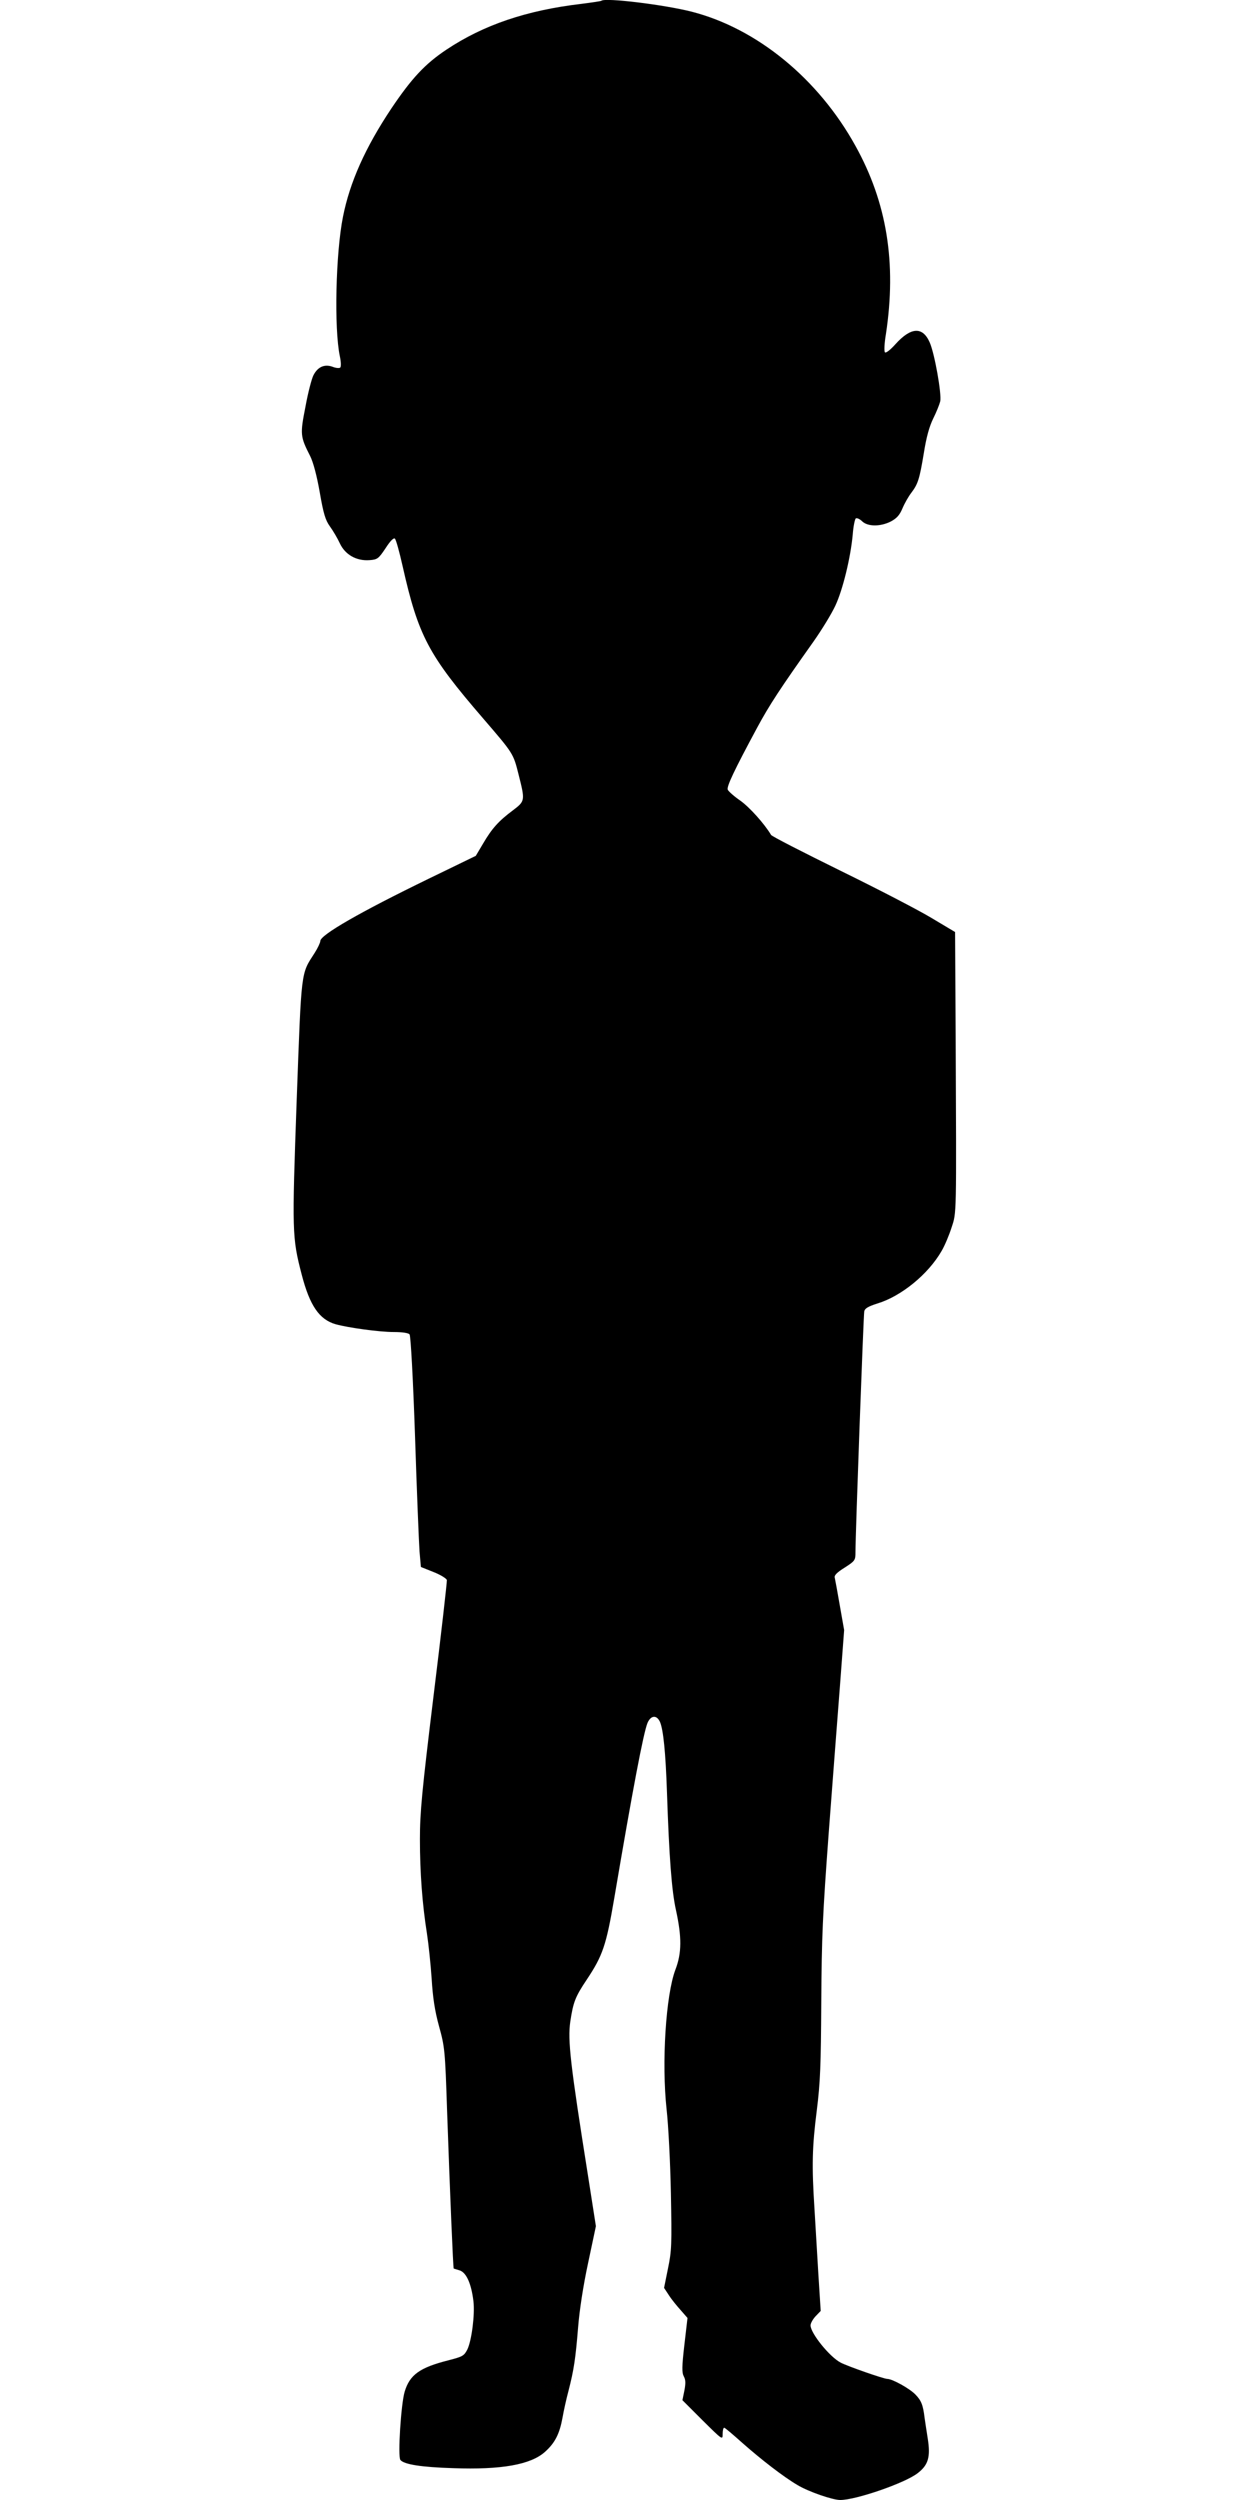
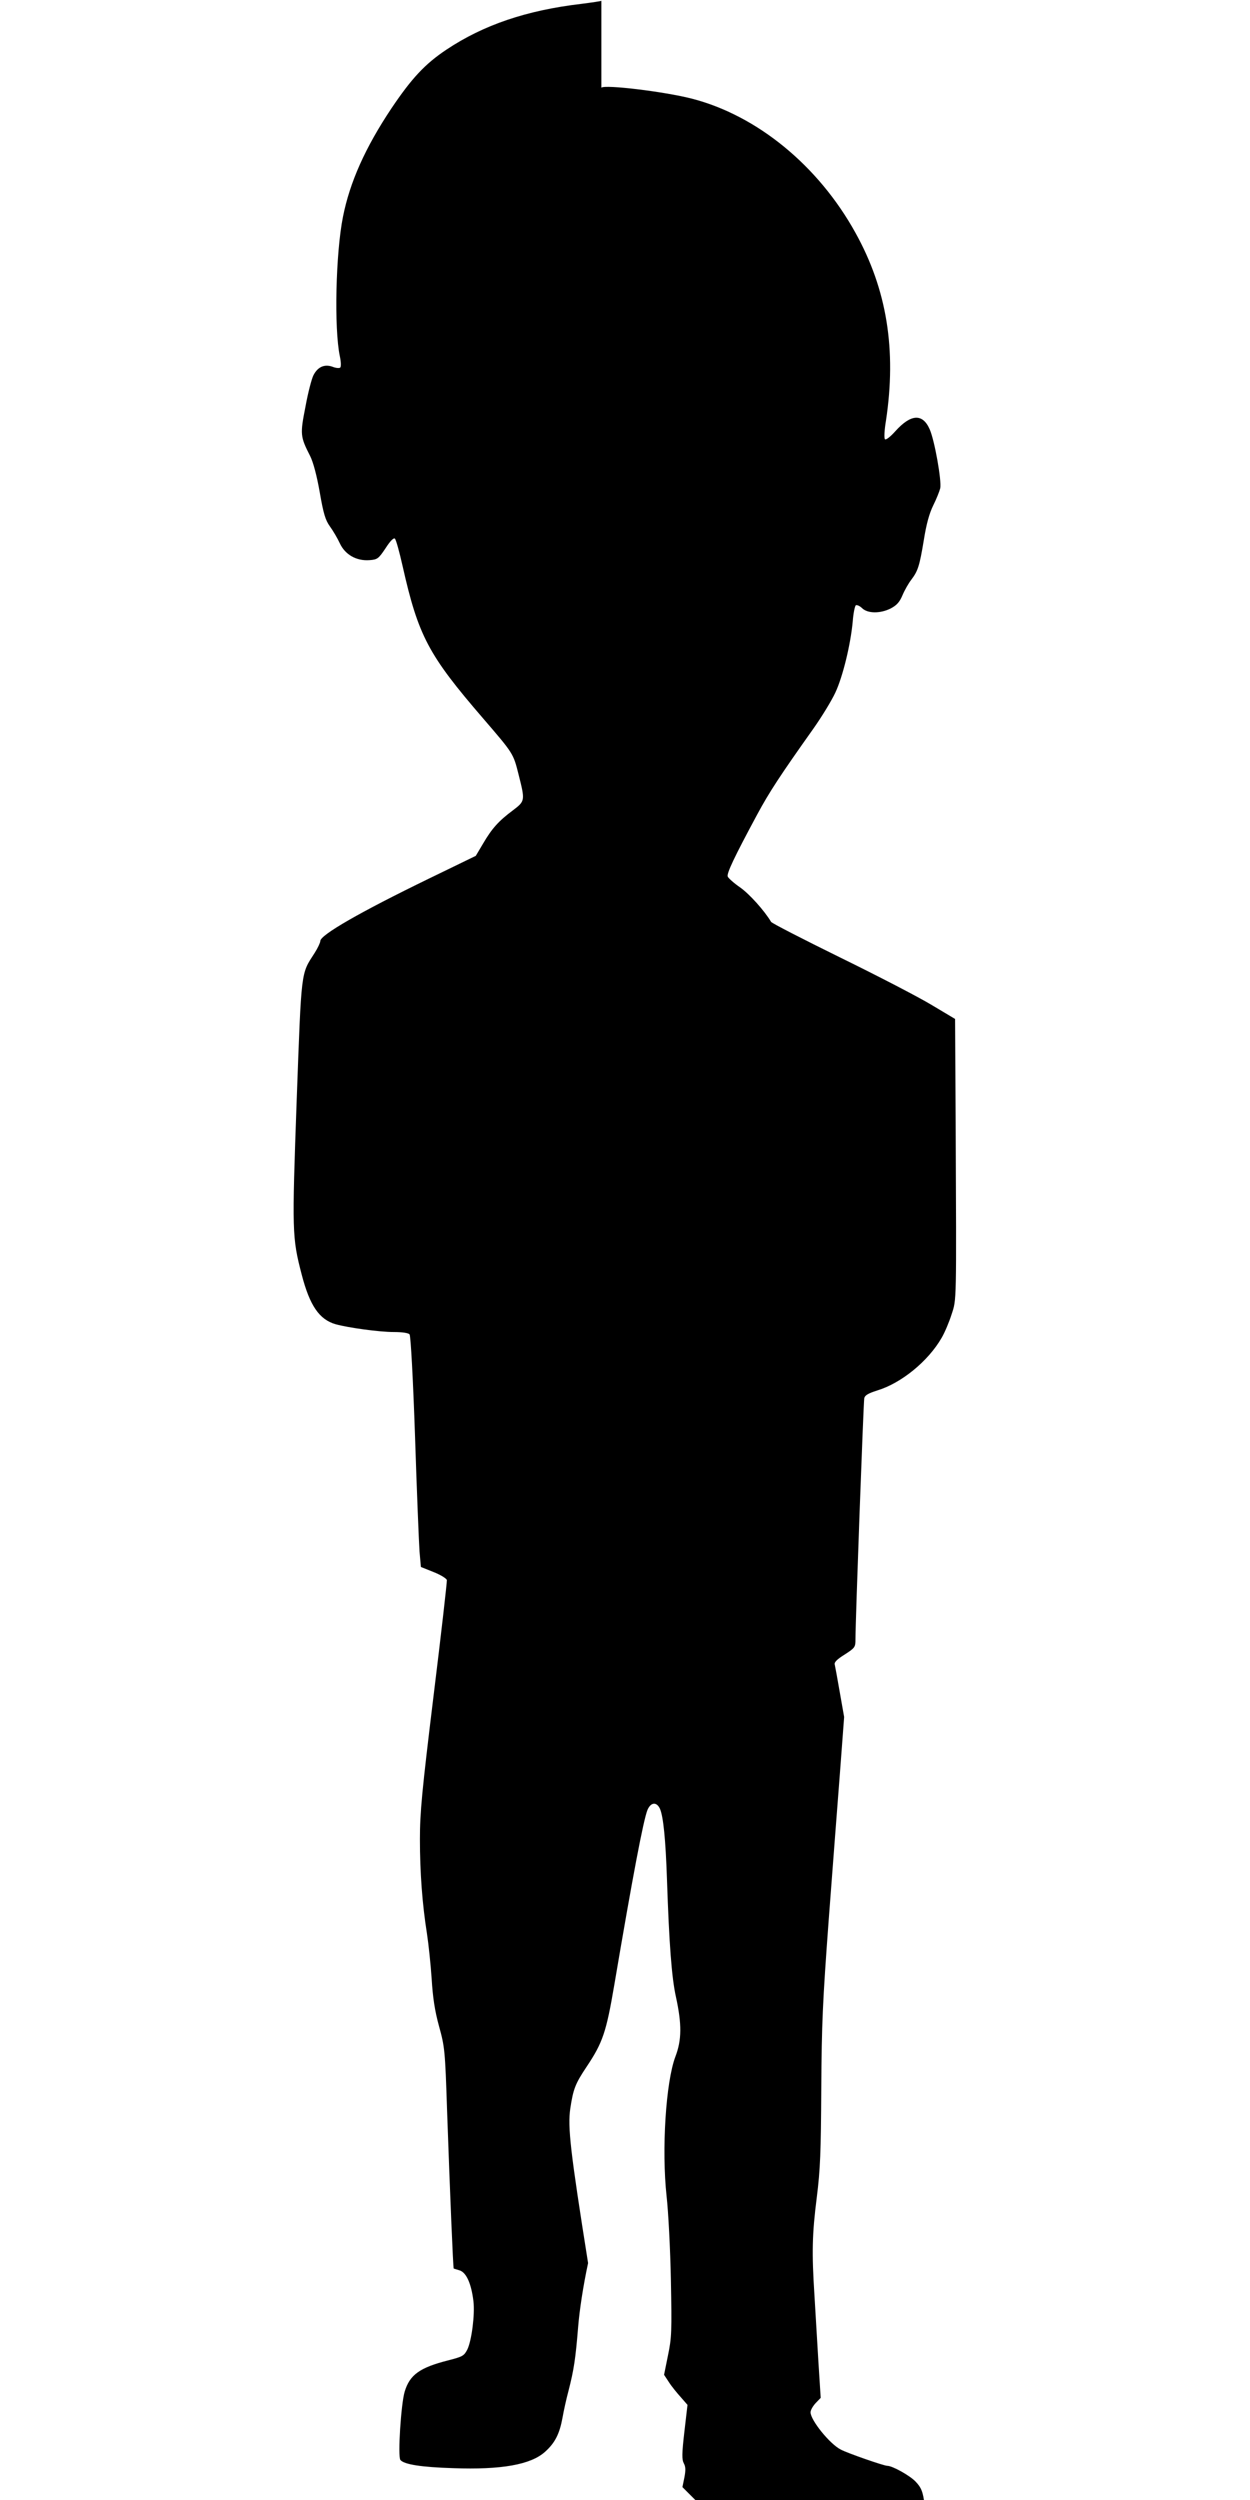
<svg xmlns="http://www.w3.org/2000/svg" version="1.0" width="640pt" height="1280pt" viewBox="0 0 640 1280" preserveAspectRatio="xMidYMid meet">
  <g transform="translate(0,1280) scale(0.1,-0.1)" fill="#000000" stroke="none">
-     <path d="M3079 12796 c-2 -2 -49 -9 -104 -16 -280 -33 -500 -108 -689 -234 -111 -74 -179 -148 -282 -301 -134 -201 -213 -378 -248 -555 -37 -185 -46 -571 -16 -714 6 -28 7 -53 2 -58 -4 -4 -22 -3 -39 4 -41 15 -76 0 -98 -43 -9 -17 -28 -89 -41 -161 -28 -142 -27 -153 24 -253 16 -32 34 -100 49 -185 19 -110 29 -143 52 -175 16 -22 39 -61 51 -87 27 -58 85 -91 152 -86 40 3 46 7 82 61 25 39 42 55 48 49 6 -6 23 -68 39 -139 81 -360 132 -456 414 -783 153 -178 153 -177 180 -285 34 -135 34 -136 -29 -184 -74 -55 -108 -94 -152 -169 l-38 -64 -241 -117 c-352 -171 -555 -288 -555 -319 0 -8 -13 -36 -29 -61 -71 -111 -67 -75 -92 -755 -24 -674 -24 -701 26 -893 41 -158 90 -229 173 -253 65 -18 224 -40 298 -40 45 0 75 -5 81 -12 6 -8 18 -230 28 -523 9 -280 20 -546 23 -589 l7 -79 65 -26 c36 -14 66 -33 68 -41 1 -9 -29 -275 -68 -591 -60 -492 -70 -599 -70 -735 0 -171 12 -333 36 -484 8 -52 19 -156 24 -230 6 -98 16 -165 38 -245 29 -105 31 -123 41 -430 15 -427 31 -809 34 -810 1 0 15 -5 32 -10 33 -12 58 -67 69 -157 8 -68 -9 -201 -31 -247 -17 -33 -24 -37 -98 -56 -146 -37 -197 -74 -223 -160 -19 -63 -36 -333 -22 -350 19 -23 107 -37 270 -42 248 -9 398 18 471 84 51 46 74 92 89 174 6 35 20 98 31 139 27 105 36 164 49 325 7 87 26 212 51 328 l40 189 -40 256 c-91 573 -105 696 -91 792 15 99 25 126 84 214 82 123 100 176 141 417 95 561 149 844 170 897 17 40 47 43 64 6 17 -39 29 -154 36 -364 11 -327 24 -502 46 -600 30 -138 30 -219 -3 -305 -49 -130 -71 -476 -45 -715 9 -80 19 -273 22 -430 5 -262 4 -294 -15 -385 l-20 -99 25 -38 c14 -22 42 -56 61 -77 l34 -39 -16 -138 c-13 -112 -13 -142 -3 -161 10 -18 10 -36 3 -73 l-10 -49 103 -103 c102 -101 103 -102 103 -70 0 17 3 32 8 32 4 0 45 -35 92 -77 96 -85 212 -175 284 -217 57 -34 179 -76 218 -76 80 0 330 86 396 137 55 42 67 83 52 178 -7 44 -14 91 -16 105 -8 67 -17 89 -47 120 -30 31 -118 80 -144 80 -18 0 -204 65 -238 83 -57 29 -155 151 -155 191 0 11 12 32 26 47 l26 27 -12 189 c-6 103 -15 255 -20 336 -14 218 -12 313 12 502 18 144 21 229 23 555 2 336 7 446 38 865 20 264 46 606 58 759 l21 280 -22 125 c-12 70 -24 134 -26 143 -4 12 11 27 51 52 53 34 55 38 55 78 0 96 41 1215 45 1234 3 15 20 25 67 40 122 37 260 149 329 269 16 27 39 82 51 120 26 79 25 47 21 982 l-3 531 -119 71 c-66 40 -276 149 -468 243 -191 94 -351 176 -355 183 -34 57 -110 142 -158 176 -32 22 -61 48 -64 56 -6 16 32 97 151 318 62 115 117 199 288 440 43 61 93 143 112 184 38 81 78 245 89 364 3 42 11 80 16 83 5 3 20 -3 32 -15 29 -28 94 -28 147 -1 30 16 45 32 60 68 11 26 31 61 45 79 34 45 42 70 64 203 13 82 28 136 48 177 16 32 32 72 36 88 8 38 -29 246 -54 302 -36 82 -96 79 -176 -10 -25 -28 -48 -46 -53 -41 -5 5 -3 47 5 94 55 364 5 673 -156 963 -190 344 -504 601 -838 687 -141 36 -445 73 -463 56z" />
+     <path d="M3079 12796 c-2 -2 -49 -9 -104 -16 -280 -33 -500 -108 -689 -234 -111 -74 -179 -148 -282 -301 -134 -201 -213 -378 -248 -555 -37 -185 -46 -571 -16 -714 6 -28 7 -53 2 -58 -4 -4 -22 -3 -39 4 -41 15 -76 0 -98 -43 -9 -17 -28 -89 -41 -161 -28 -142 -27 -153 24 -253 16 -32 34 -100 49 -185 19 -110 29 -143 52 -175 16 -22 39 -61 51 -87 27 -58 85 -91 152 -86 40 3 46 7 82 61 25 39 42 55 48 49 6 -6 23 -68 39 -139 81 -360 132 -456 414 -783 153 -178 153 -177 180 -285 34 -135 34 -136 -29 -184 -74 -55 -108 -94 -152 -169 l-38 -64 -241 -117 c-352 -171 -555 -288 -555 -319 0 -8 -13 -36 -29 -61 -71 -111 -67 -75 -92 -755 -24 -674 -24 -701 26 -893 41 -158 90 -229 173 -253 65 -18 224 -40 298 -40 45 0 75 -5 81 -12 6 -8 18 -230 28 -523 9 -280 20 -546 23 -589 l7 -79 65 -26 c36 -14 66 -33 68 -41 1 -9 -29 -275 -68 -591 -60 -492 -70 -599 -70 -735 0 -171 12 -333 36 -484 8 -52 19 -156 24 -230 6 -98 16 -165 38 -245 29 -105 31 -123 41 -430 15 -427 31 -809 34 -810 1 0 15 -5 32 -10 33 -12 58 -67 69 -157 8 -68 -9 -201 -31 -247 -17 -33 -24 -37 -98 -56 -146 -37 -197 -74 -223 -160 -19 -63 -36 -333 -22 -350 19 -23 107 -37 270 -42 248 -9 398 18 471 84 51 46 74 92 89 174 6 35 20 98 31 139 27 105 36 164 49 325 7 87 26 212 51 328 c-91 573 -105 696 -91 792 15 99 25 126 84 214 82 123 100 176 141 417 95 561 149 844 170 897 17 40 47 43 64 6 17 -39 29 -154 36 -364 11 -327 24 -502 46 -600 30 -138 30 -219 -3 -305 -49 -130 -71 -476 -45 -715 9 -80 19 -273 22 -430 5 -262 4 -294 -15 -385 l-20 -99 25 -38 c14 -22 42 -56 61 -77 l34 -39 -16 -138 c-13 -112 -13 -142 -3 -161 10 -18 10 -36 3 -73 l-10 -49 103 -103 c102 -101 103 -102 103 -70 0 17 3 32 8 32 4 0 45 -35 92 -77 96 -85 212 -175 284 -217 57 -34 179 -76 218 -76 80 0 330 86 396 137 55 42 67 83 52 178 -7 44 -14 91 -16 105 -8 67 -17 89 -47 120 -30 31 -118 80 -144 80 -18 0 -204 65 -238 83 -57 29 -155 151 -155 191 0 11 12 32 26 47 l26 27 -12 189 c-6 103 -15 255 -20 336 -14 218 -12 313 12 502 18 144 21 229 23 555 2 336 7 446 38 865 20 264 46 606 58 759 l21 280 -22 125 c-12 70 -24 134 -26 143 -4 12 11 27 51 52 53 34 55 38 55 78 0 96 41 1215 45 1234 3 15 20 25 67 40 122 37 260 149 329 269 16 27 39 82 51 120 26 79 25 47 21 982 l-3 531 -119 71 c-66 40 -276 149 -468 243 -191 94 -351 176 -355 183 -34 57 -110 142 -158 176 -32 22 -61 48 -64 56 -6 16 32 97 151 318 62 115 117 199 288 440 43 61 93 143 112 184 38 81 78 245 89 364 3 42 11 80 16 83 5 3 20 -3 32 -15 29 -28 94 -28 147 -1 30 16 45 32 60 68 11 26 31 61 45 79 34 45 42 70 64 203 13 82 28 136 48 177 16 32 32 72 36 88 8 38 -29 246 -54 302 -36 82 -96 79 -176 -10 -25 -28 -48 -46 -53 -41 -5 5 -3 47 5 94 55 364 5 673 -156 963 -190 344 -504 601 -838 687 -141 36 -445 73 -463 56z" />
  </g>
</svg>